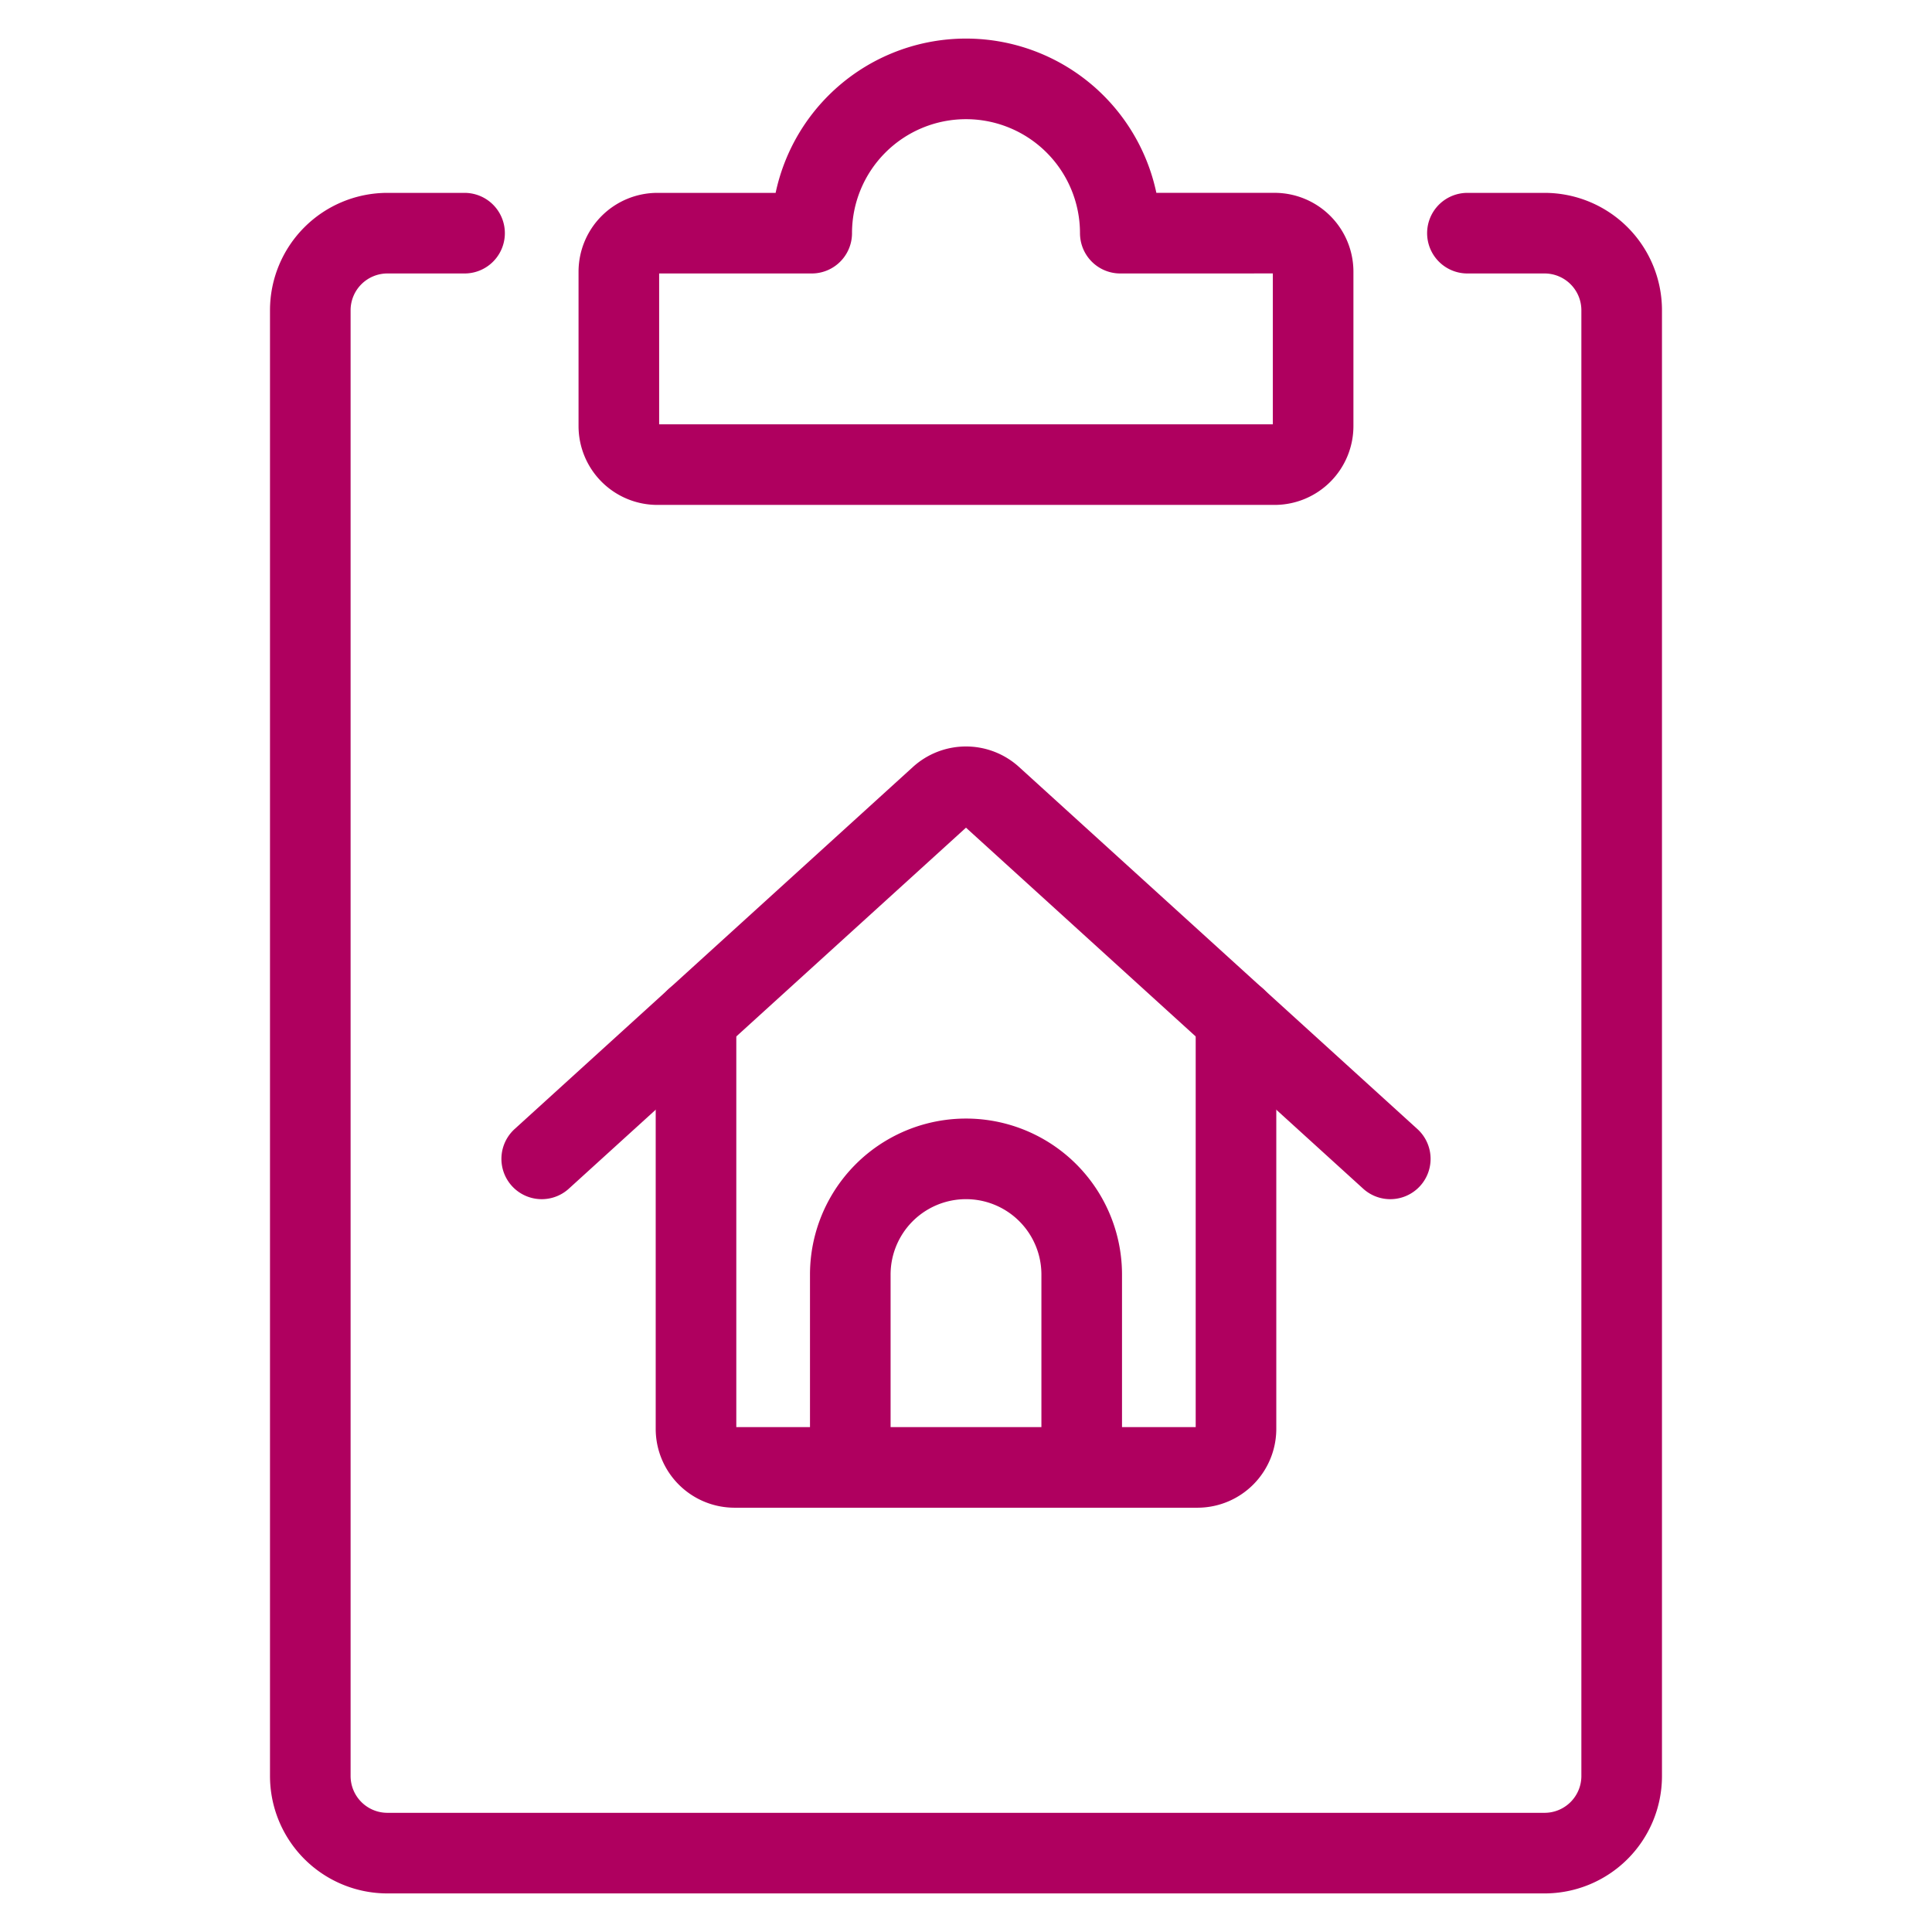
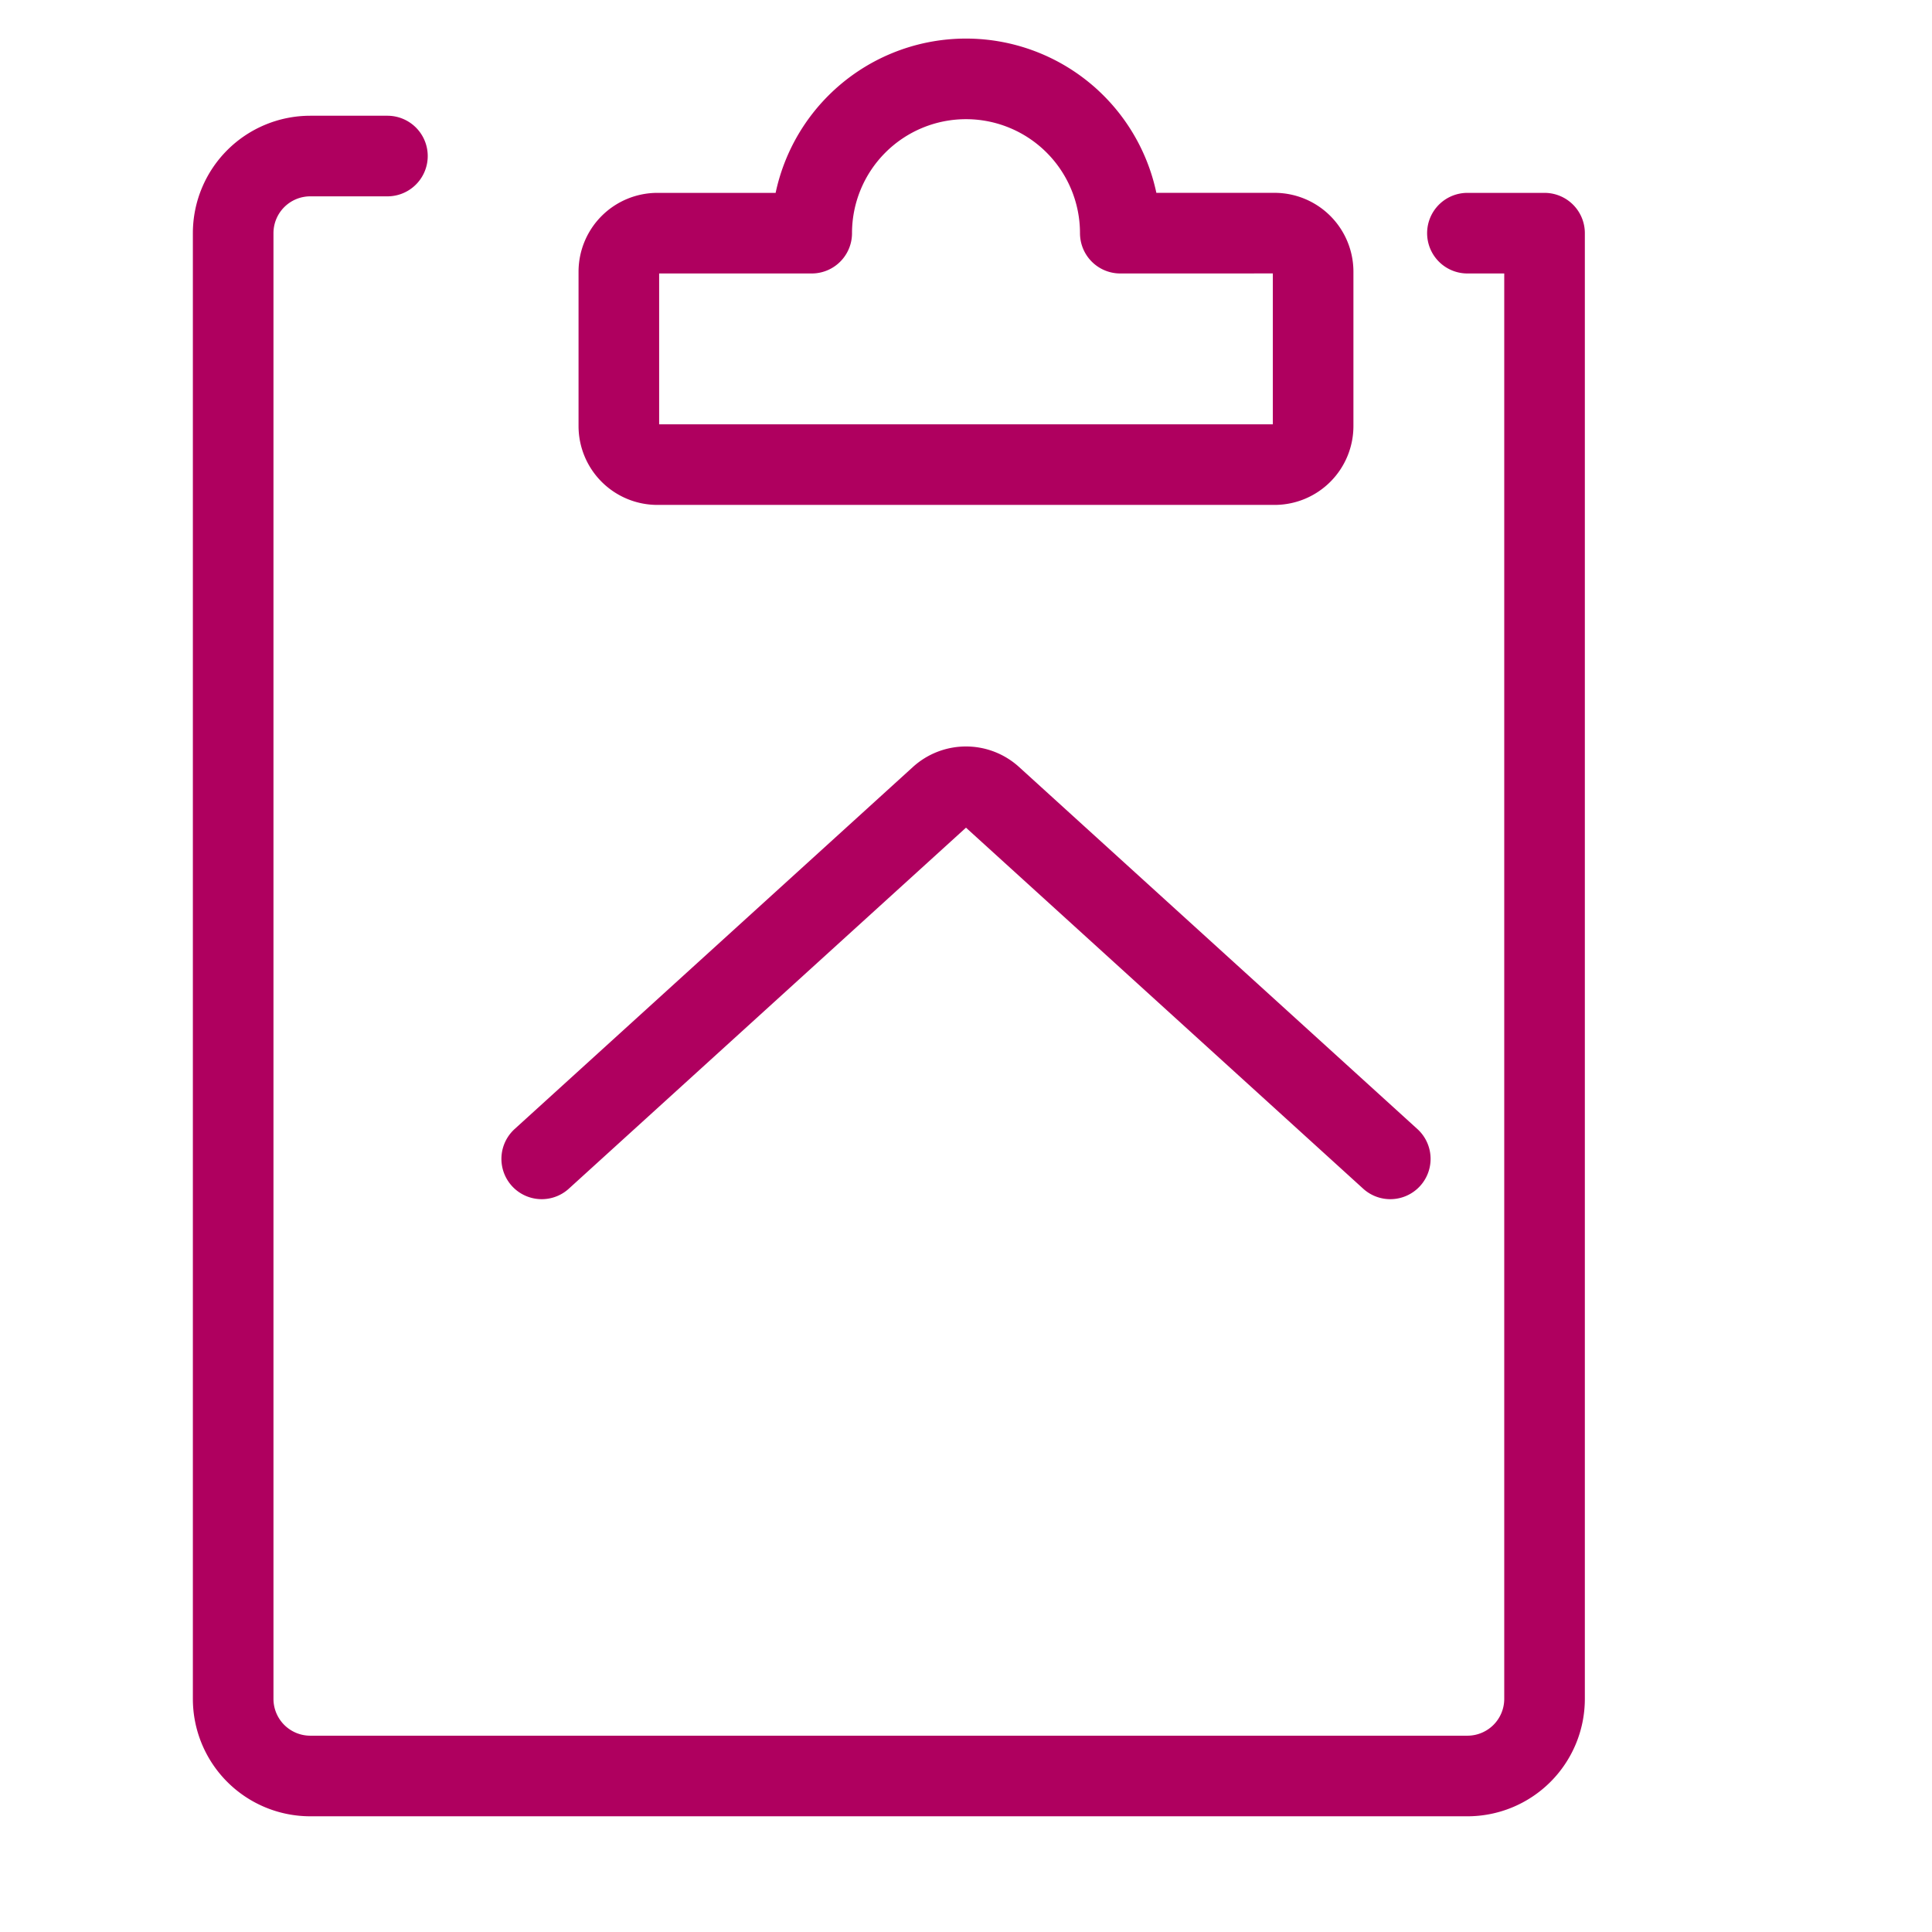
<svg xmlns="http://www.w3.org/2000/svg" viewBox="-1.335 -1.335 64 64" id="Project-Notes-House--Streamline-Ultimate" height="64" width="64">
  <desc>Project Notes House Streamline Icon: https://streamlinehq.com</desc>
-   <path d="M26.832 47.275V40.887a3.833 3.833 0 0 1 7.666 0v6.389" fill="none" stroke="#af005f" stroke-linecap="round" stroke-linejoin="round" stroke-width="2.67" />
-   <path d="M21.721 32.408V45.997a1.278 1.278 0 0 0 1.278 1.278h15.332a1.278 1.278 0 0 0 1.278 -1.278v-13.59" fill="none" stroke="#af005f" stroke-linecap="round" stroke-linejoin="round" stroke-width="2.67" />
  <path d="m16.61 37.054 13.196 -11.995a1.278 1.278 0 0 1 1.717 0L44.72 37.054" fill="none" stroke="#af005f" stroke-linecap="round" stroke-linejoin="round" stroke-width="2.67" />
-   <path d="M47.275 6.389h2.555a2.555 2.555 0 0 1 2.555 2.555v48.553a2.555 2.555 0 0 1 -2.555 2.555h-38.331a2.555 2.555 0 0 1 -2.555 -2.555v-48.553a2.555 2.555 0 0 1 2.555 -2.555h2.555" fill="none" stroke="#af005f" stroke-linecap="round" stroke-linejoin="round" stroke-width="2.67" />
+   <path d="M47.275 6.389h2.555v48.553a2.555 2.555 0 0 1 -2.555 2.555h-38.331a2.555 2.555 0 0 1 -2.555 -2.555v-48.553a2.555 2.555 0 0 1 2.555 -2.555h2.555" fill="none" stroke="#af005f" stroke-linecap="round" stroke-linejoin="round" stroke-width="2.67" />
  <path d="M35.776 6.389a5.111 5.111 0 0 0 -10.222 0H20.443a1.278 1.278 0 0 0 -1.278 1.278v5.111a1.278 1.278 0 0 0 1.278 1.278h20.443a1.278 1.278 0 0 0 1.278 -1.278V7.666a1.278 1.278 0 0 0 -1.278 -1.278Z" fill="none" stroke="#af005f" stroke-linecap="round" stroke-linejoin="round" stroke-width="2.67" />
</svg>